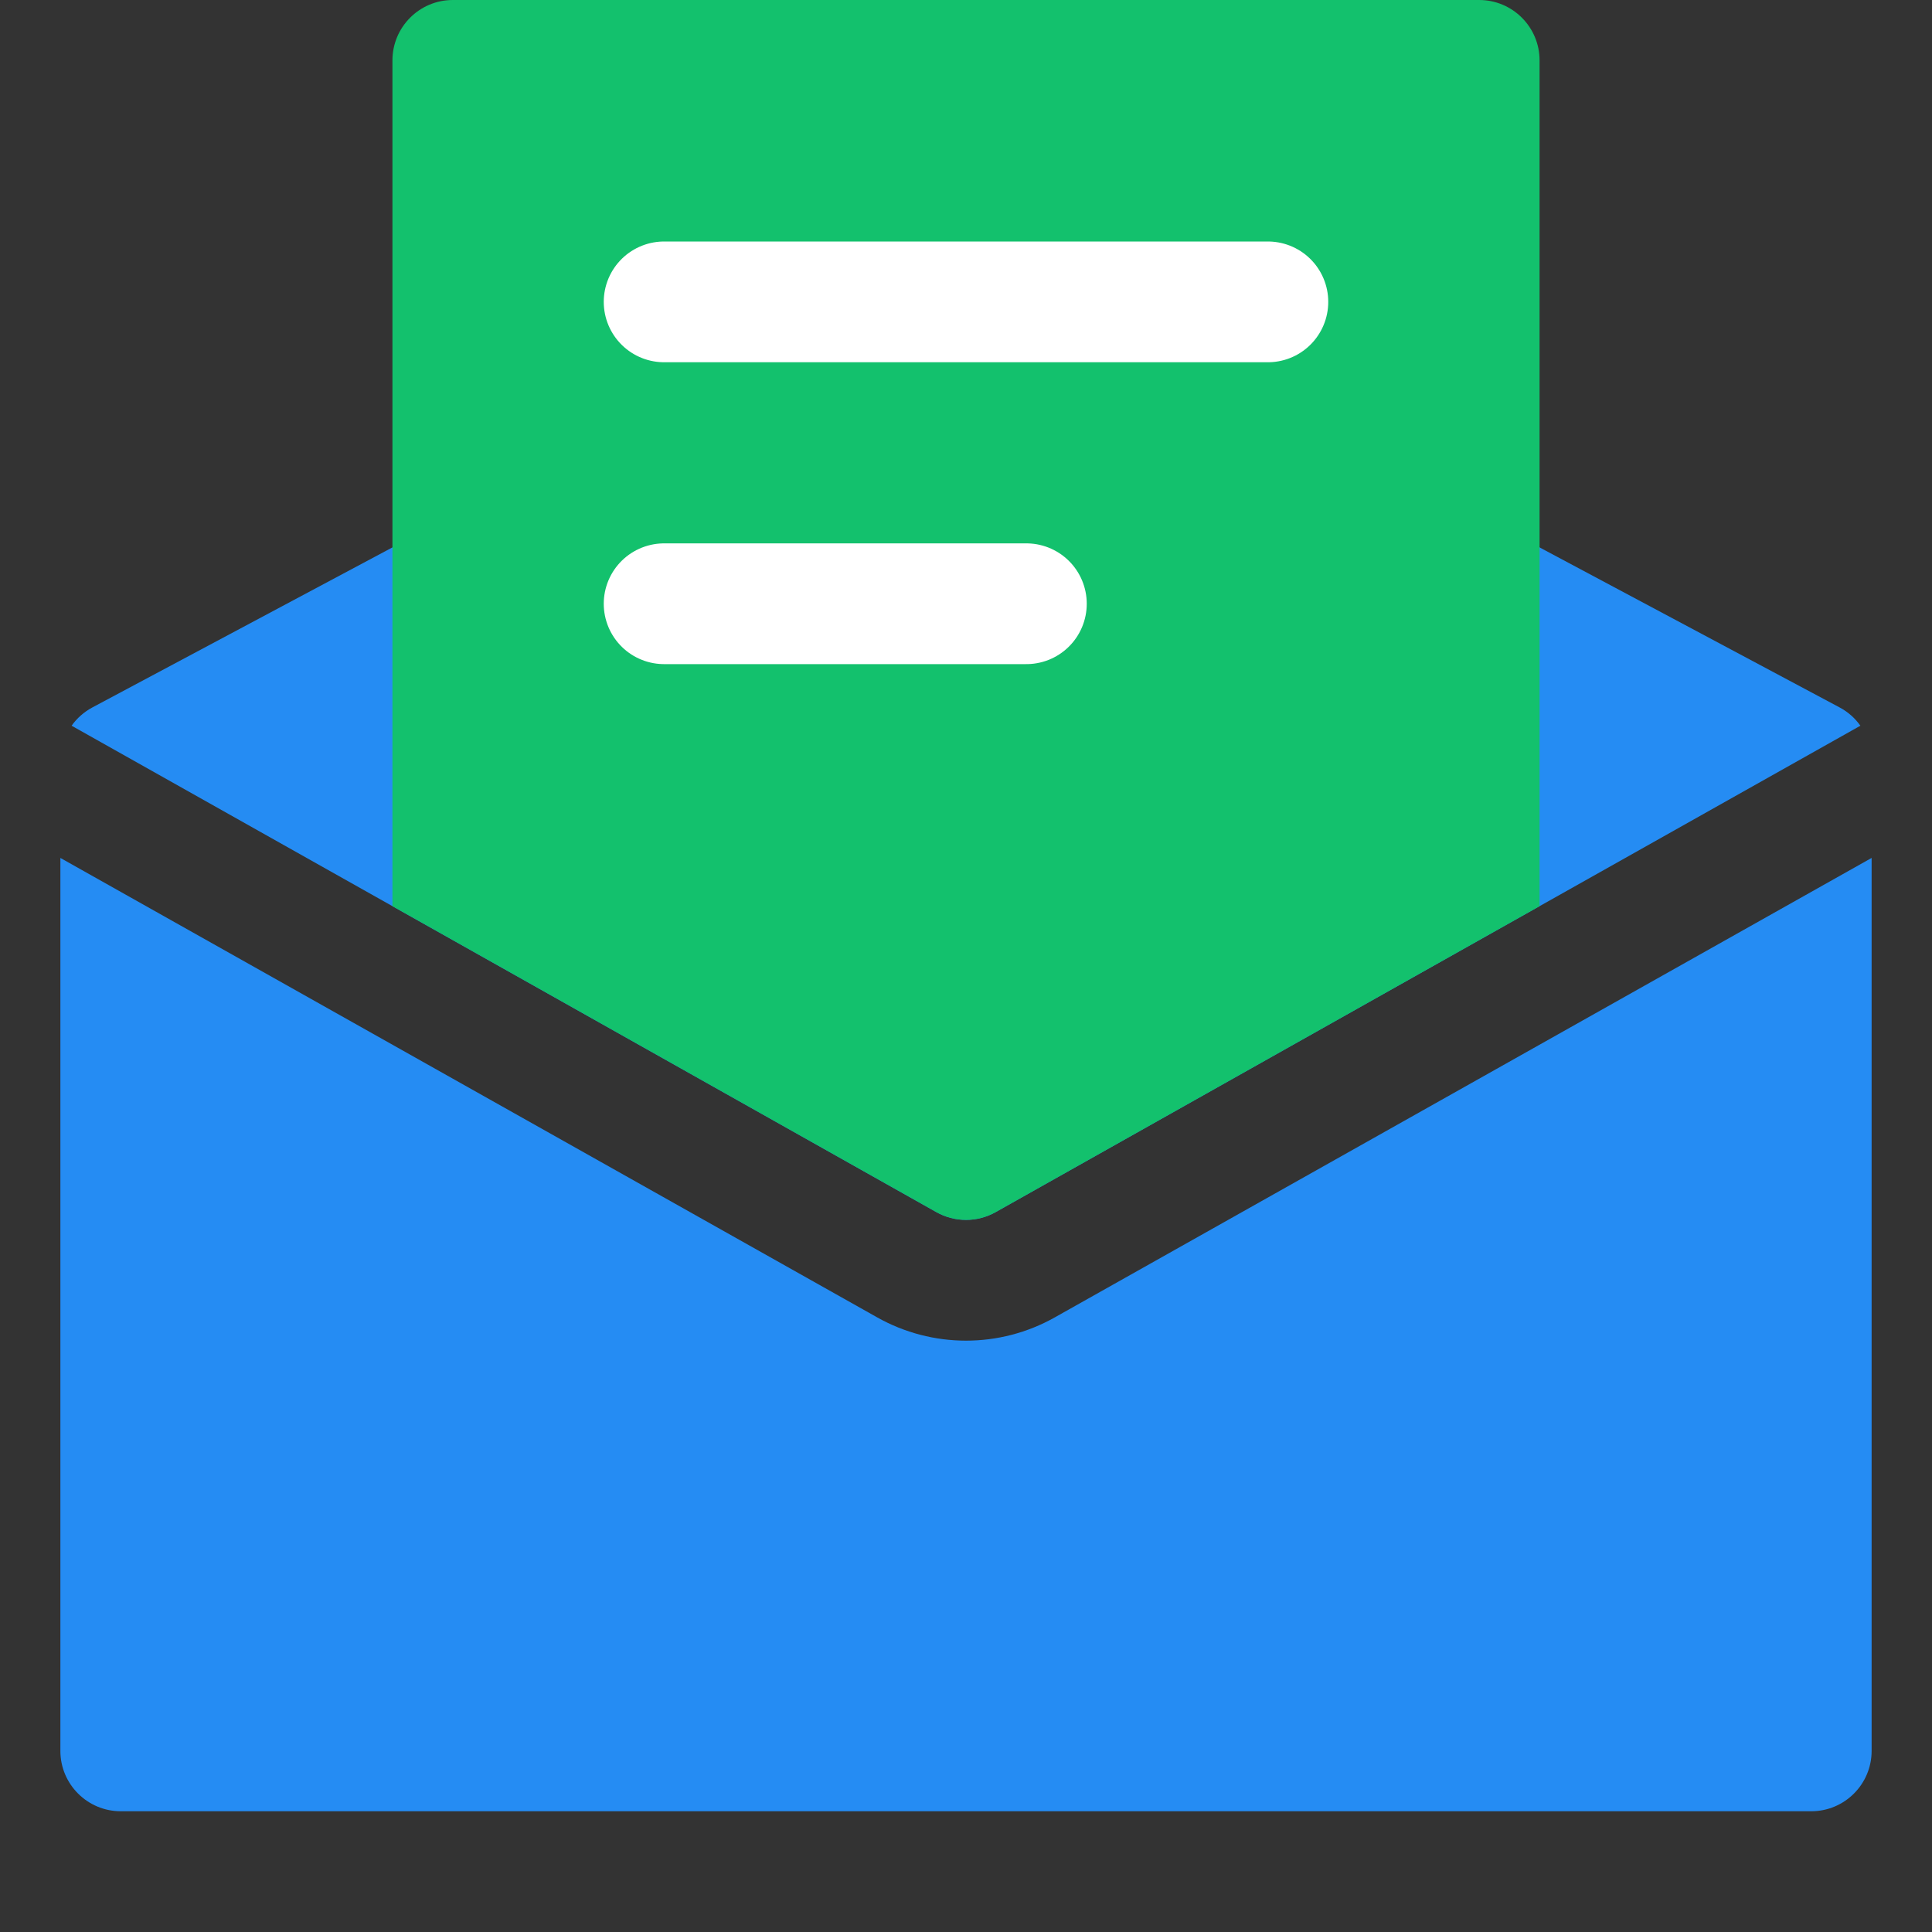
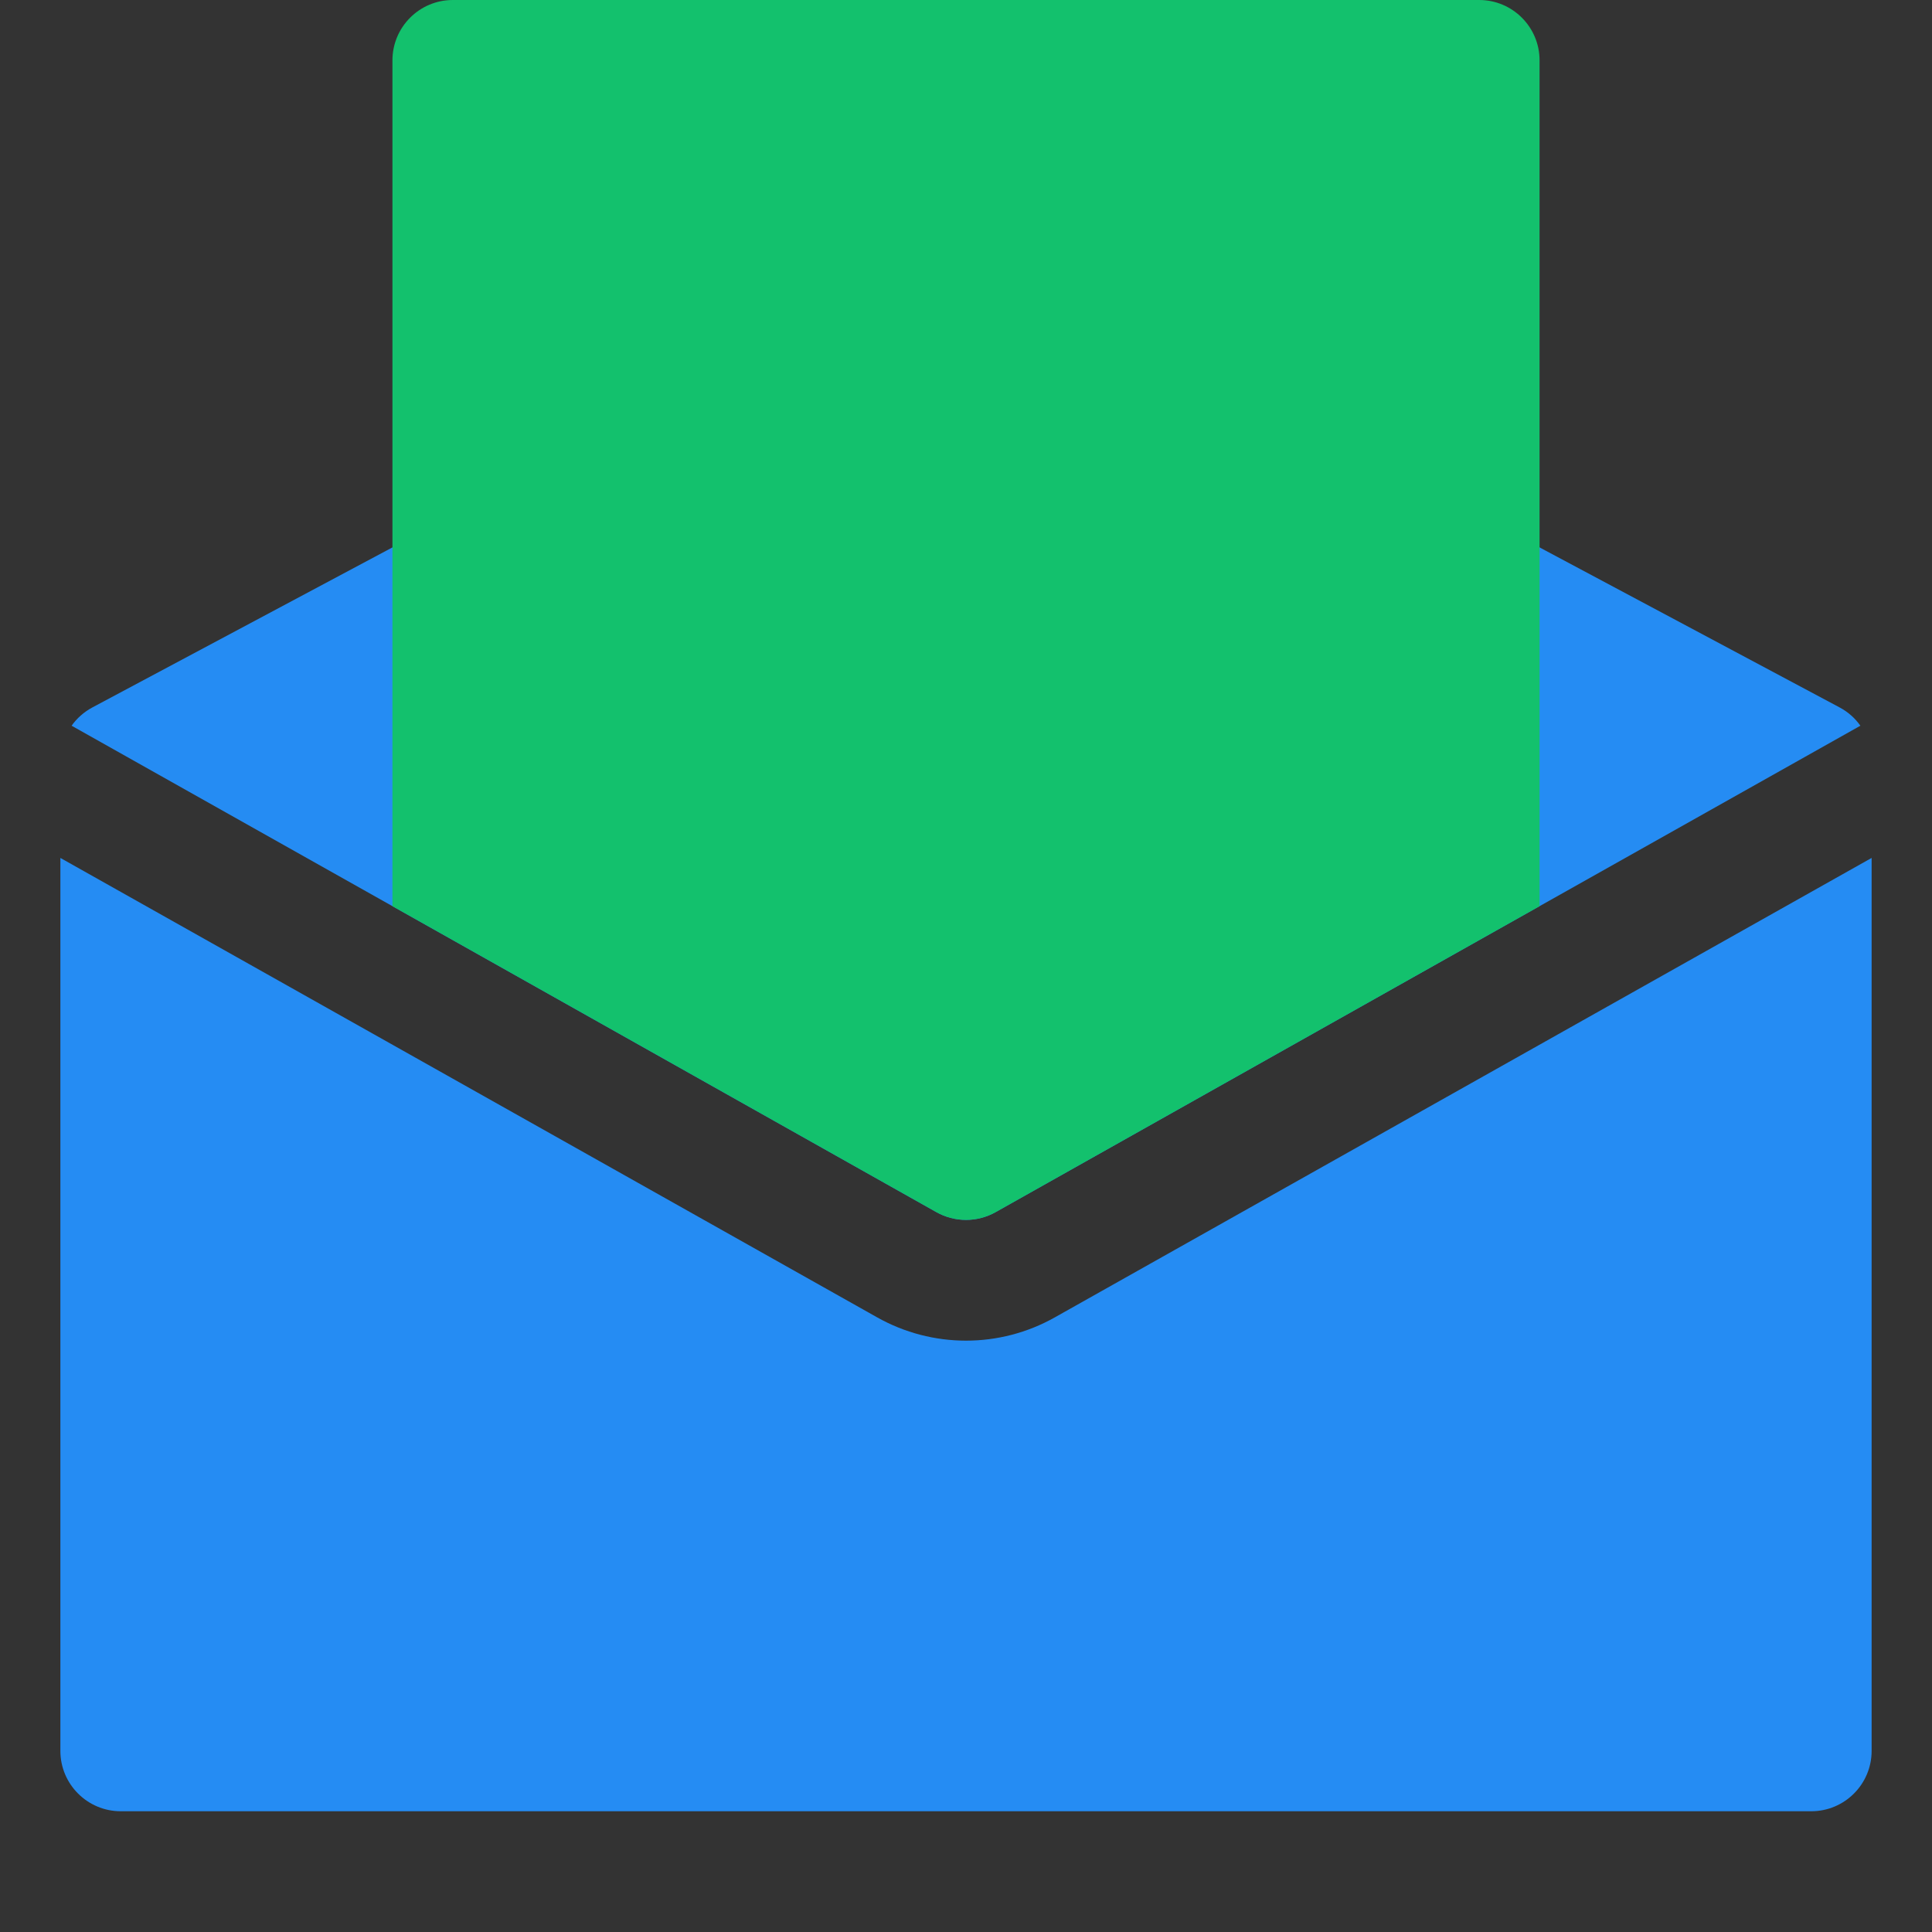
<svg xmlns="http://www.w3.org/2000/svg" width="32" height="32" viewBox="0 0 32 32" fill="none">
  <rect x="0" y="0" width="32" height="32" fill="#333333" stroke="none" />
  <path fill-rule="evenodd" clip-rule="evenodd" d="M1.186 12.02L15.51 20.077C15.814 20.248 16.186 20.248 16.49 20.077L30.814 12.02C30.726 11.896 30.61 11.792 30.471 11.718L16.471 4.251C16.177 4.094 15.823 4.094 15.529 4.251L1.529 11.718C1.391 11.792 1.274 11.896 1.186 12.02ZM31 14.21L17.471 21.82C16.558 22.334 15.443 22.334 14.529 21.82L1 14.21L1 29C1 29.552 1.448 30 2 30L30 30C30.552 30 31 29.552 31 29L31 14.21Z" fill="#258CF3" />
  <path fill-rule="evenodd" clip-rule="evenodd" d="M7.5 0C6.948 0 6.5 0.448 6.5 1L6.5 15.009L15.51 20.077C15.814 20.248 16.186 20.248 16.49 20.077L25.5 15.009L25.5 1C25.5 0.448 25.052 0 24.5 0L7.5 0Z" fill="#13C16D" />
-   <path d="M11 5H21" stroke="white" stroke-width="2" stroke-linecap="round" />
-   <path d="M11 10H17" stroke="white" stroke-width="2" stroke-linecap="round" />
</svg>